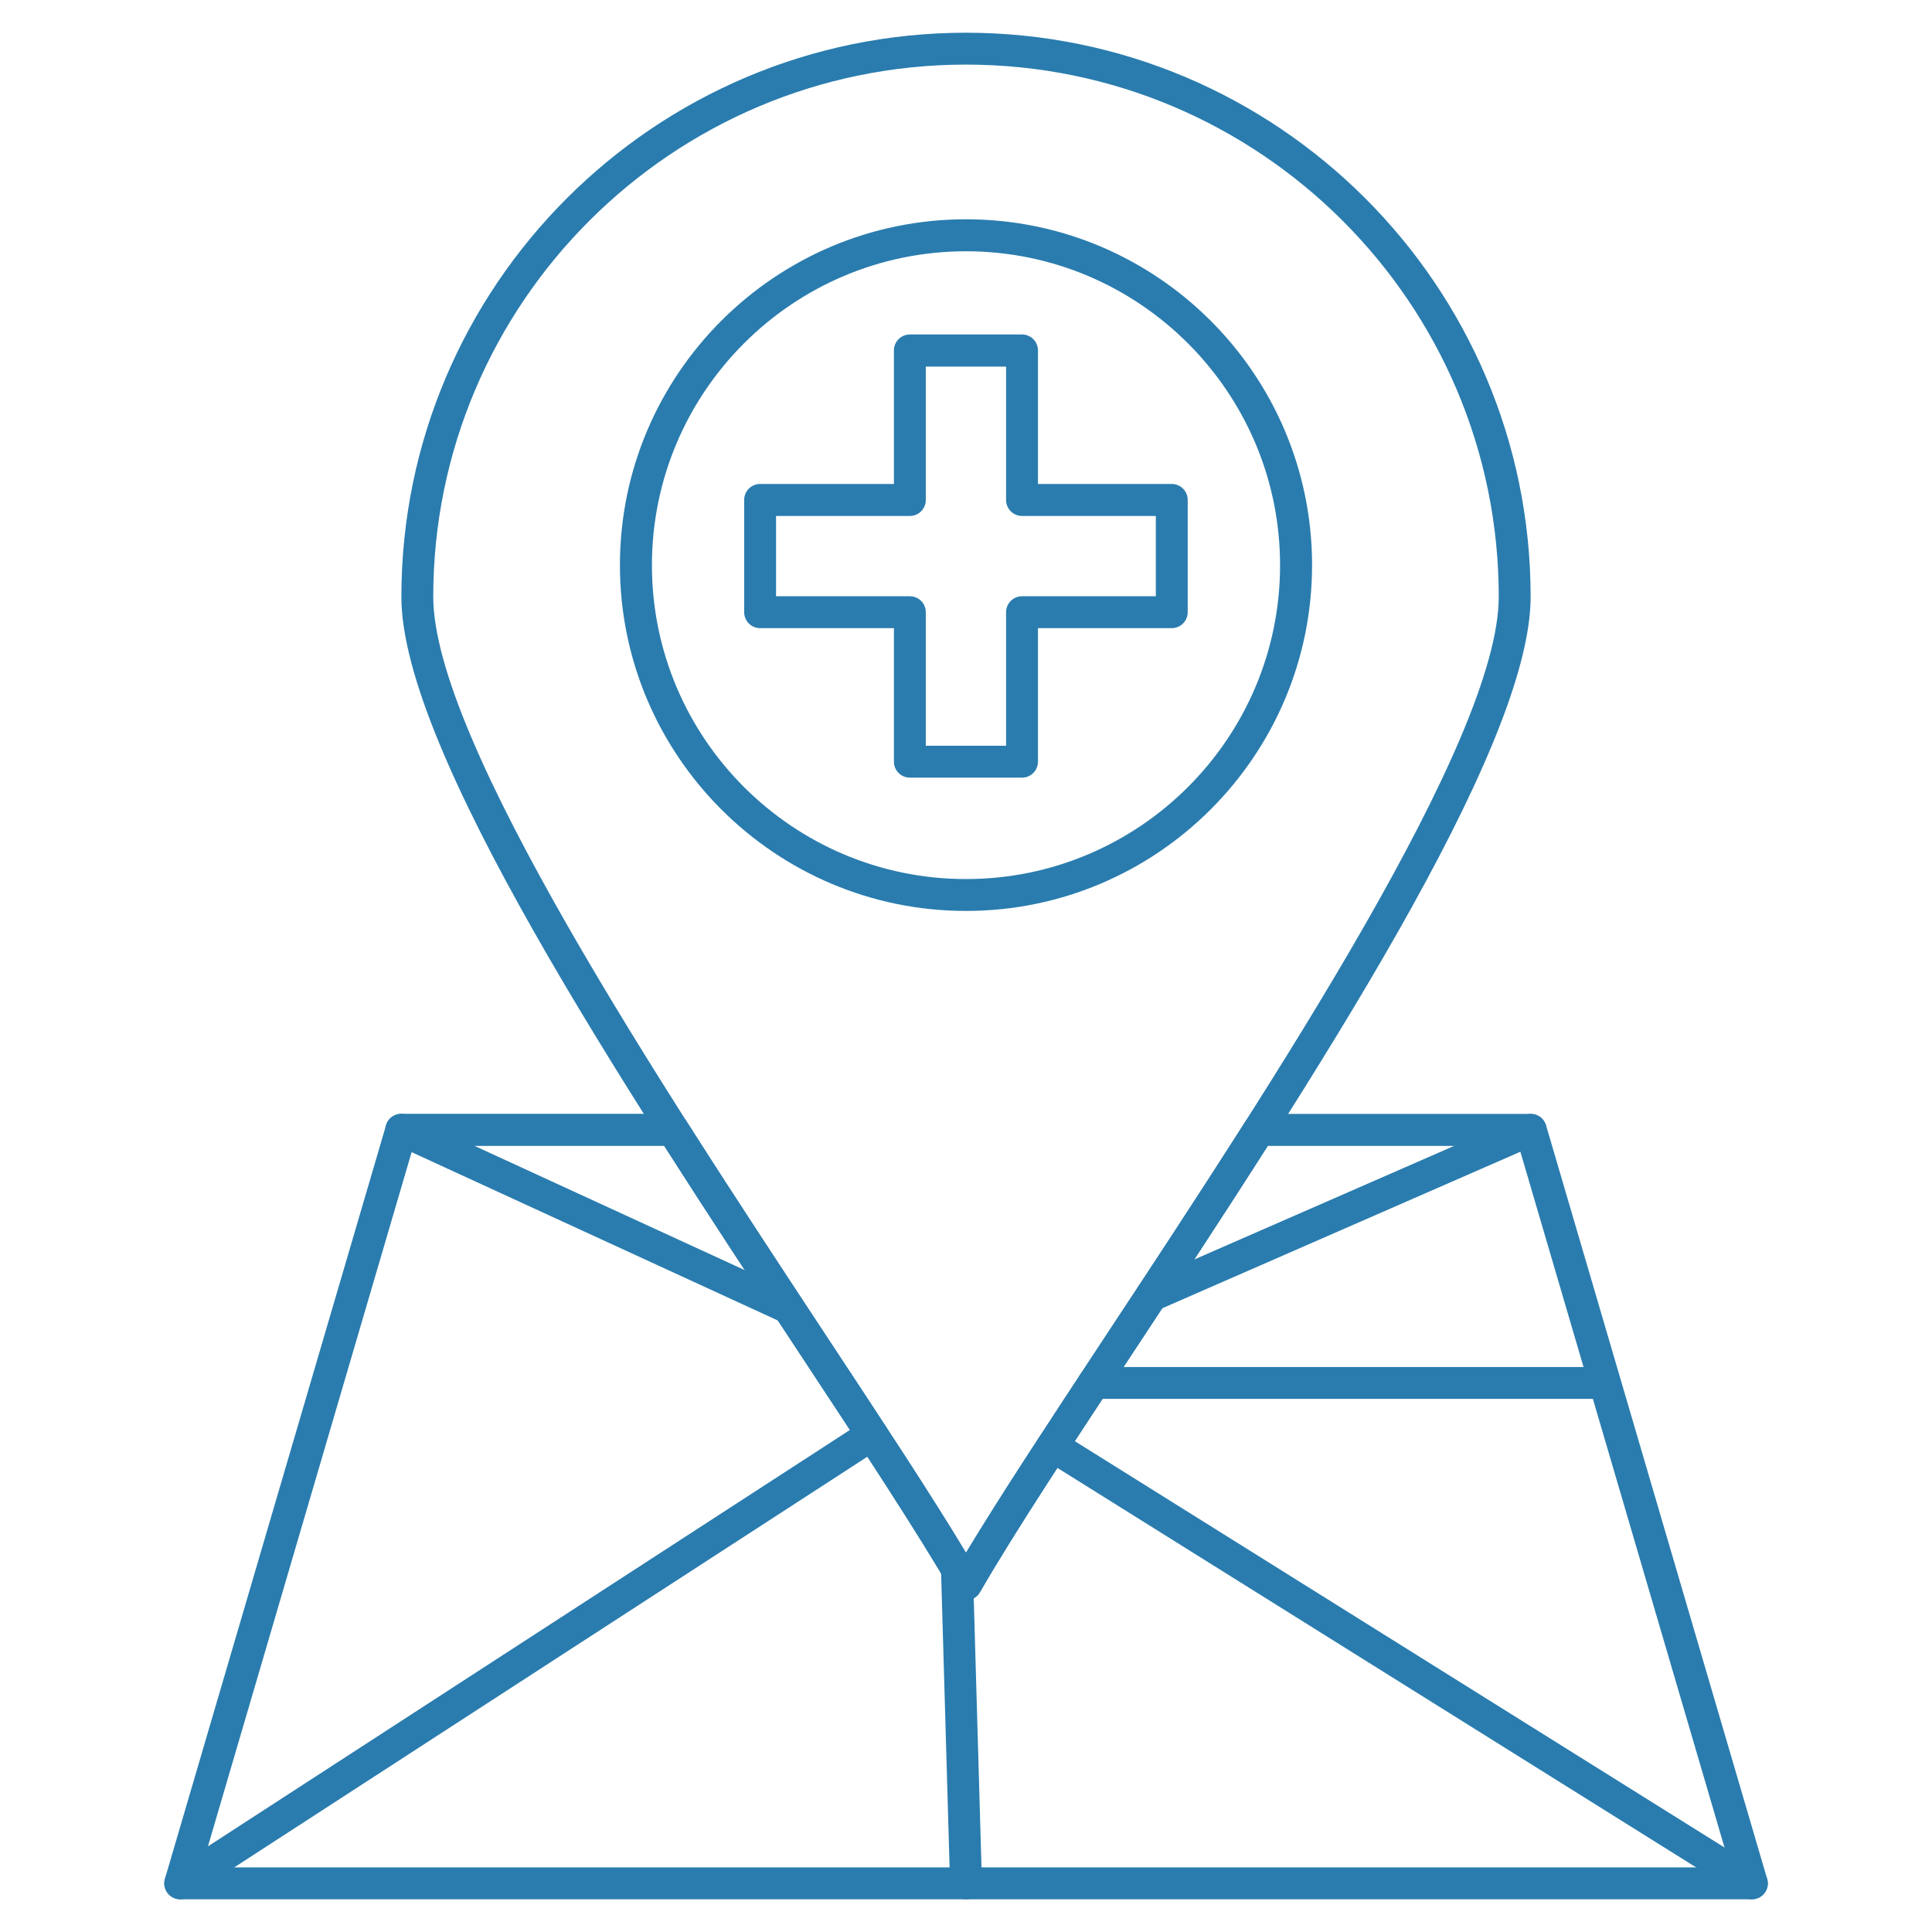
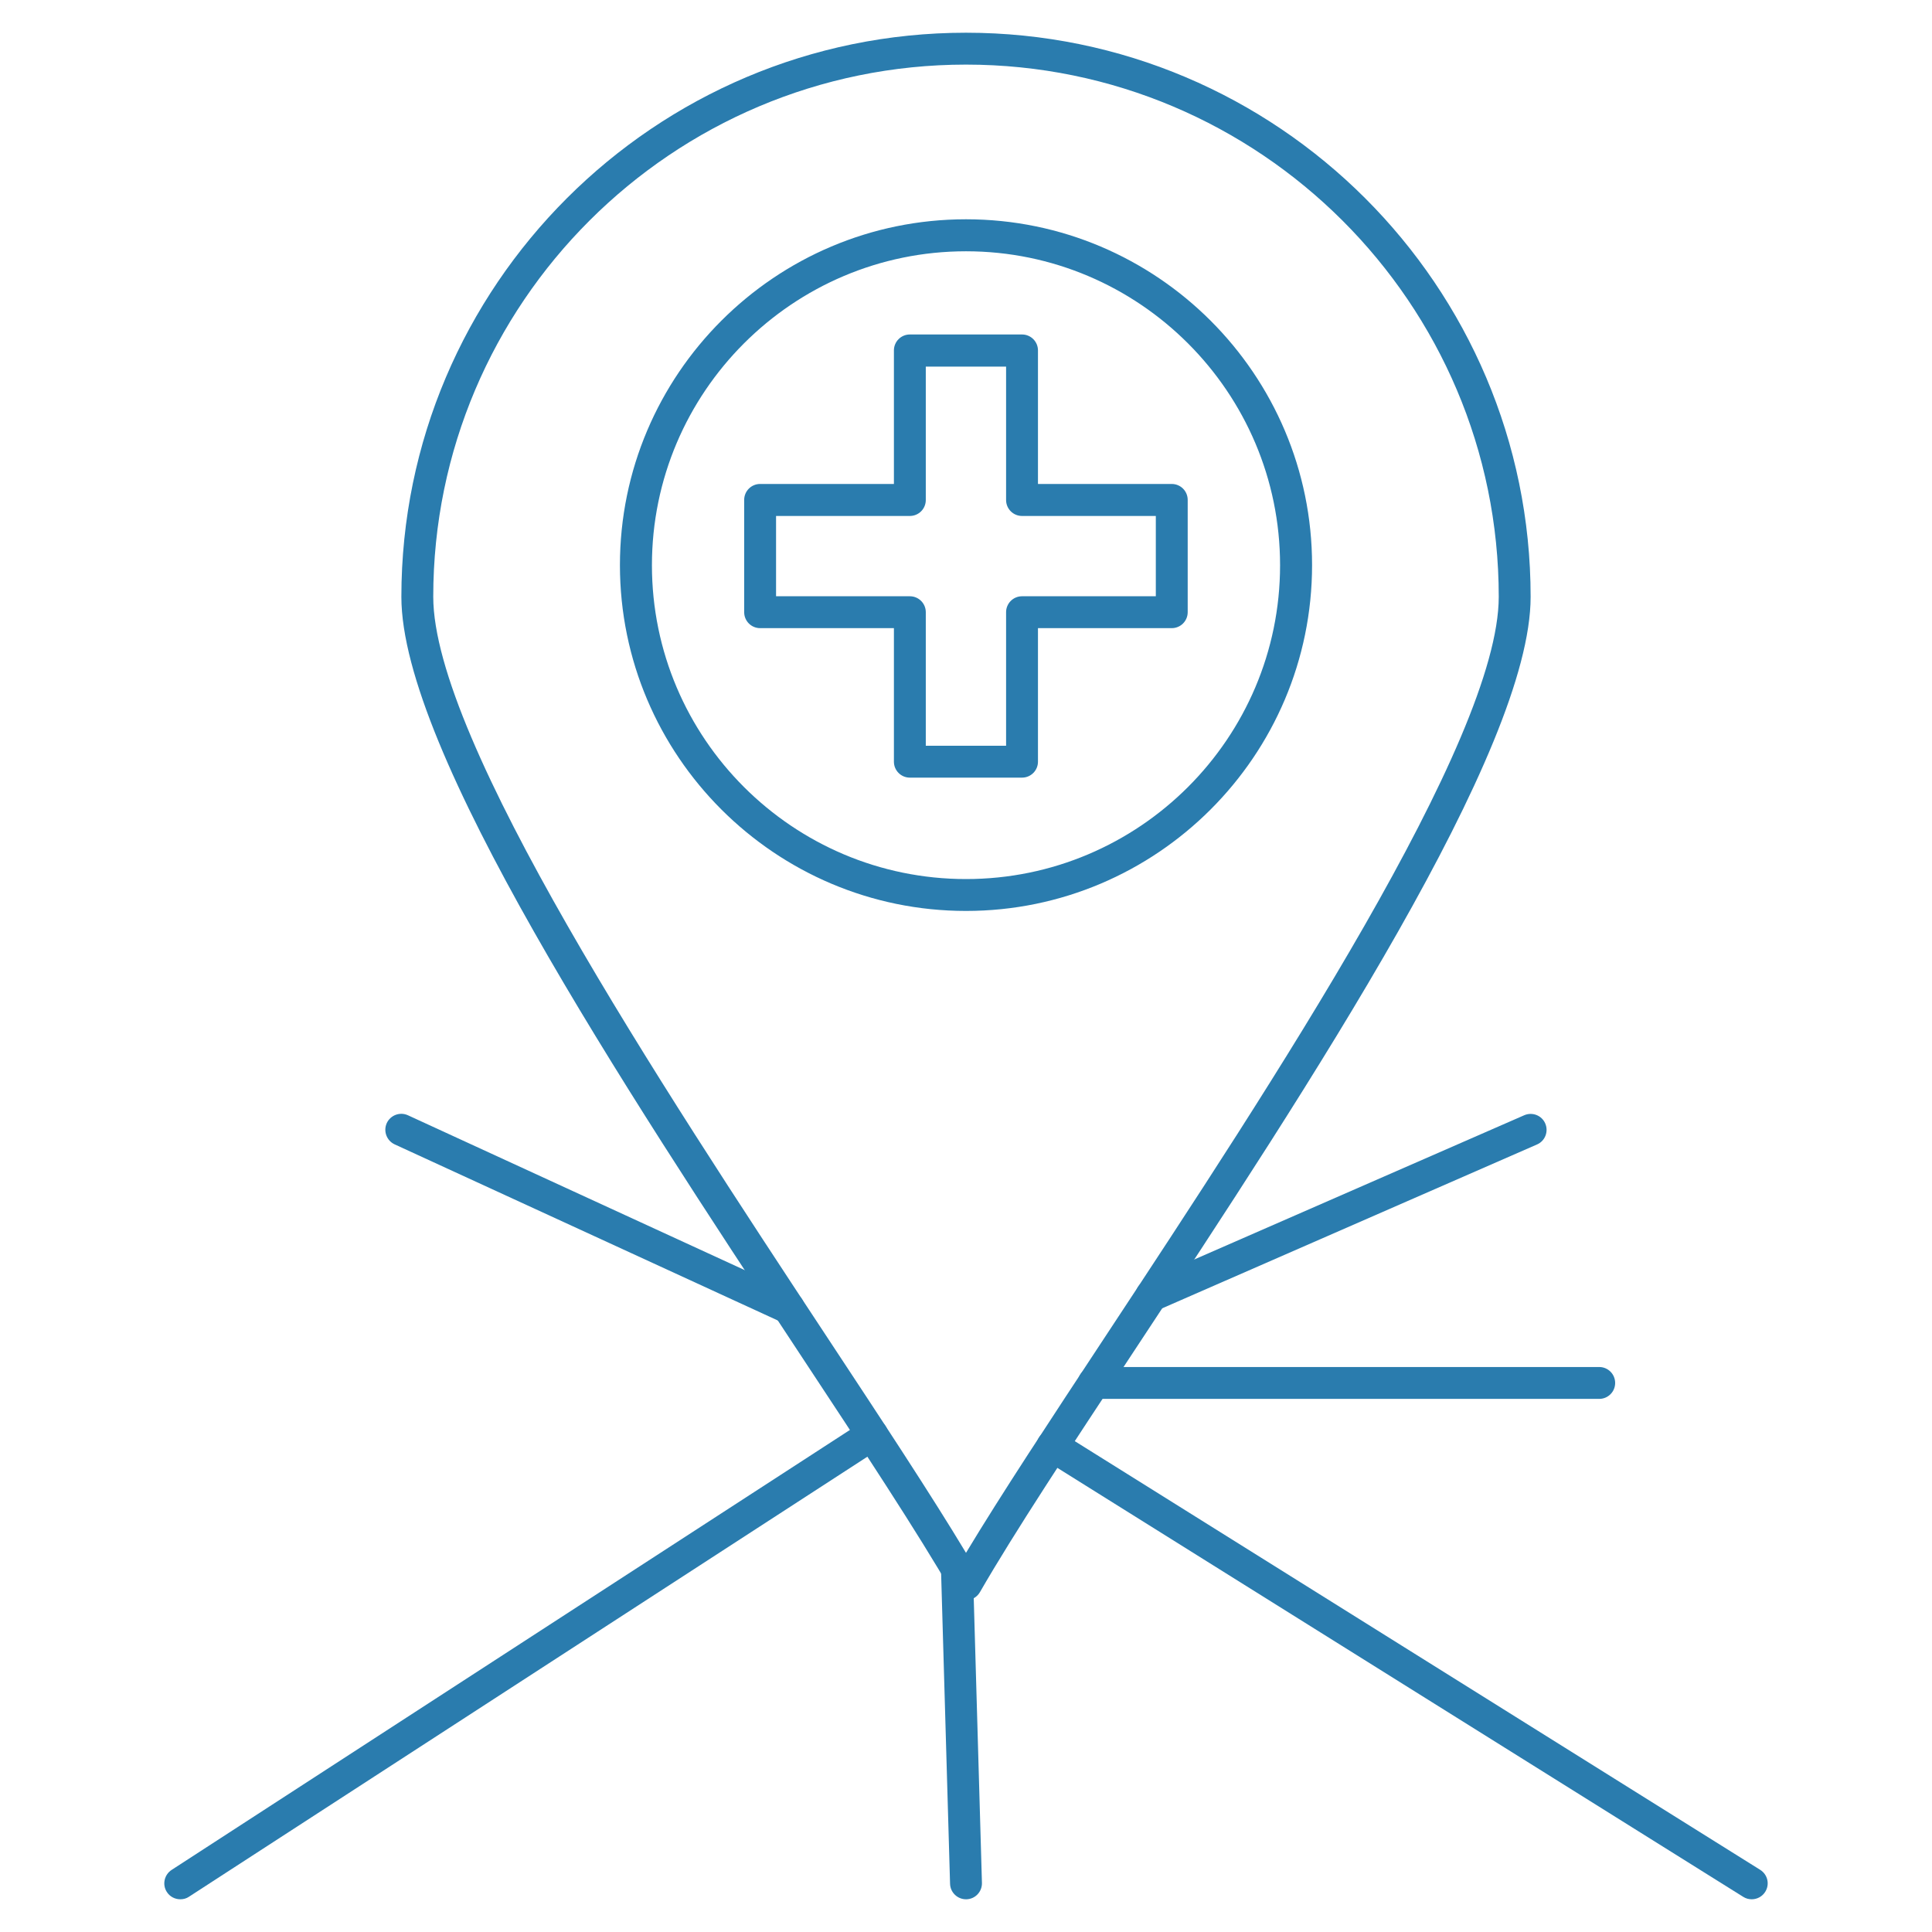
<svg xmlns="http://www.w3.org/2000/svg" id="Layer_1" data-name="Layer 1" viewBox="0 0 160 160">
  <defs>
    <style>
      .cls-1 {
        fill: #2a7cae;
        stroke-width: 0px;
      }
    </style>
  </defs>
  <path class="cls-1" d="m80,132.52c-.47,0-.91-.25-1.15-.66-2.85-4.93-7.39-11.83-12.66-19.81-14.68-22.26-32.95-49.96-32.95-62.62,0-25.76,20.98-46.72,46.76-46.72s46.76,20.95,46.76,46.72c0,12.66-18.27,40.36-32.95,62.62-5.27,7.99-9.82,14.88-12.66,19.81-.24.41-.67.66-1.14.66Zm0-127.17c-24.33,0-44.12,19.77-44.12,44.07,0,11.87,18.8,40.36,32.52,61.17,4.64,7.03,8.72,13.22,11.6,18.01,2.88-4.79,6.96-10.97,11.6-18.01,13.72-20.81,32.52-49.3,32.52-61.17,0-24.3-19.79-44.07-44.12-44.07Z" />
  <path class="cls-1" d="m80,75.44c-15.8,0-28.66-12.85-28.66-28.64s12.85-28.64,28.66-28.64,28.66,12.85,28.66,28.64-12.86,28.64-28.66,28.64Zm0-54.63c-14.34,0-26.01,11.66-26.01,26s11.67,25.99,26.01,25.99,26.01-11.66,26.01-25.99-11.67-26-26.01-26Z" />
-   <path class="cls-1" d="m145.07,157.29H14.93c-.42,0-.81-.2-1.06-.53-.25-.33-.33-.77-.21-1.17l18.31-62.4c.16-.56.68-.95,1.27-.95h22.49c.45,0,.87.23,1.12.61,3.88,6.1,7.79,12.02,11.56,17.75,4.63,7.02,8.71,13.21,11.59,17.99,2.88-4.78,6.96-10.97,11.59-17.99,3.78-5.72,7.68-11.64,11.56-17.74.24-.38.66-.61,1.12-.61h22.5c.59,0,1.1.38,1.27.95l18.27,62.27c.06.16.1.32.1.5,0,.73-.59,1.32-1.32,1.32Zm-128.38-2.64h126.61l-17.53-59.75h-20.78c-3.76,5.9-7.54,11.63-11.19,17.17-5.26,7.98-9.81,14.87-12.65,19.8-.24.41-.67.66-1.14.66s-.91-.25-1.15-.66c-2.85-4.92-7.39-11.82-12.65-19.8-3.65-5.54-7.43-11.27-11.19-17.17h-20.78l-17.53,59.75Z" />
  <path class="cls-1" d="m132.44,115.85h-41.86c-.73,0-1.32-.59-1.32-1.32s.59-1.32,1.32-1.32h41.86c.73,0,1.32.59,1.32,1.32s-.59,1.32-1.32,1.32Z" />
  <path class="cls-1" d="m65.32,109.64c-.18,0-.37-.04-.55-.12l-32.09-14.75c-.66-.31-.95-1.09-.65-1.76.31-.66,1.09-.95,1.75-.65l32.08,14.75c.66.3.96,1.09.65,1.75-.22.48-.7.77-1.2.77Z" />
  <path class="cls-1" d="m95.35,108.62c-.51,0-.99-.3-1.21-.79-.29-.67.01-1.45.68-1.74l31.41-13.73c.67-.29,1.45.01,1.74.68.29.67-.01,1.45-.68,1.74l-31.41,13.73c-.17.08-.35.11-.53.11Z" />
  <path class="cls-1" d="m14.93,157.29c-.43,0-.86-.21-1.11-.6-.4-.61-.22-1.43.39-1.83l57.29-37.16c.61-.4,1.43-.22,1.83.39.4.61.22,1.43-.39,1.83l-57.29,37.16c-.22.15-.47.21-.72.21Z" />
  <path class="cls-1" d="m145.07,157.29c-.24,0-.48-.06-.7-.2l-57.91-36.22c-.62-.39-.81-1.2-.42-1.82.39-.62,1.2-.81,1.82-.42l57.91,36.22c.62.39.81,1.2.42,1.82-.25.4-.68.62-1.12.62Z" />
  <path class="cls-1" d="m80,157.29c-.71,0-1.3-.57-1.32-1.28l-.75-26.04c-.02-.73.55-1.34,1.28-1.36.73-.02,1.34.55,1.36,1.28l.75,26.04c.02.73-.55,1.34-1.28,1.36h-.04Z" />
  <path class="cls-1" d="m84.64,64.4h-9.29c-.73,0-1.32-.59-1.32-1.32v-11.06h-11.08c-.73,0-1.32-.59-1.32-1.32v-9.3c0-.73.59-1.32,1.32-1.32h11.08v-11.06c0-.73.59-1.32,1.32-1.32h9.29c.73,0,1.32.59,1.32,1.32v11.06h11.08c.73,0,1.32.59,1.32,1.32v9.3c0,.73-.59,1.32-1.32,1.32h-11.08v11.06c0,.73-.59,1.32-1.32,1.32Zm-7.97-2.64h6.65v-11.06c0-.73.59-1.32,1.32-1.32h11.08v-6.65h-11.08c-.73,0-1.32-.59-1.32-1.32v-11.05h-6.65v11.05c0,.73-.59,1.32-1.32,1.32h-11.08v6.65h11.08c.73,0,1.32.59,1.32,1.32v11.06Z" />
</svg>